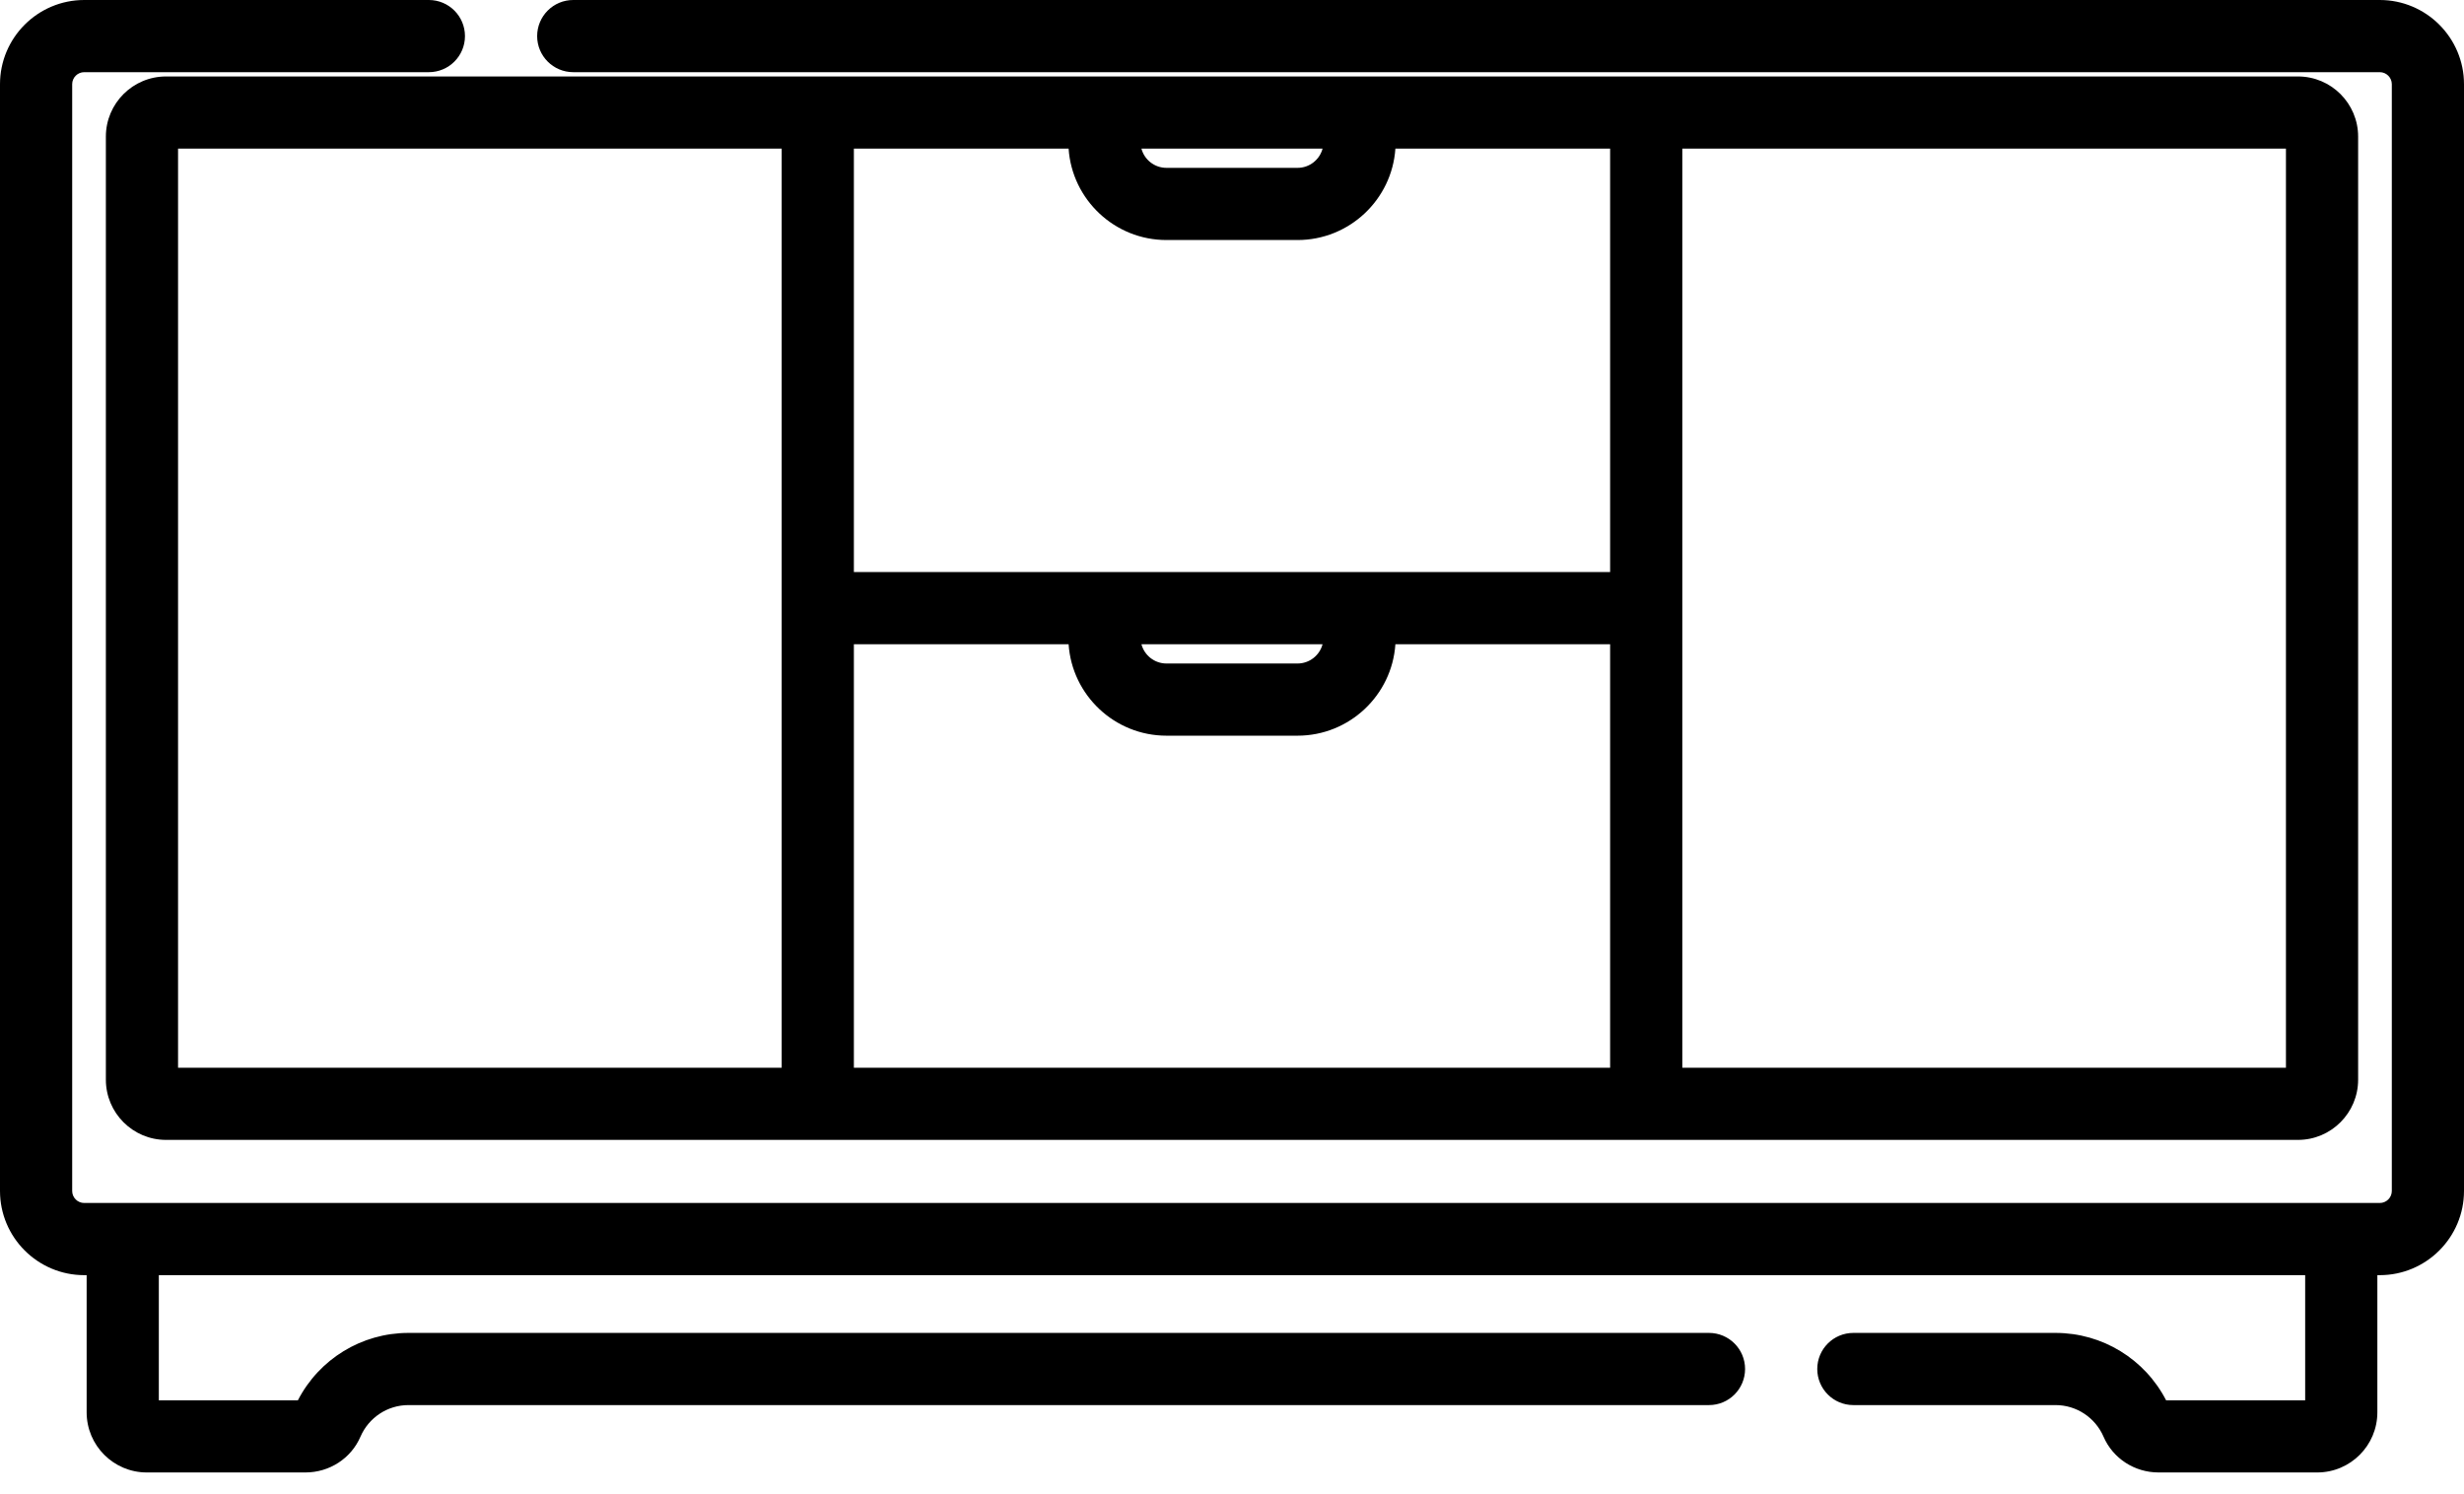
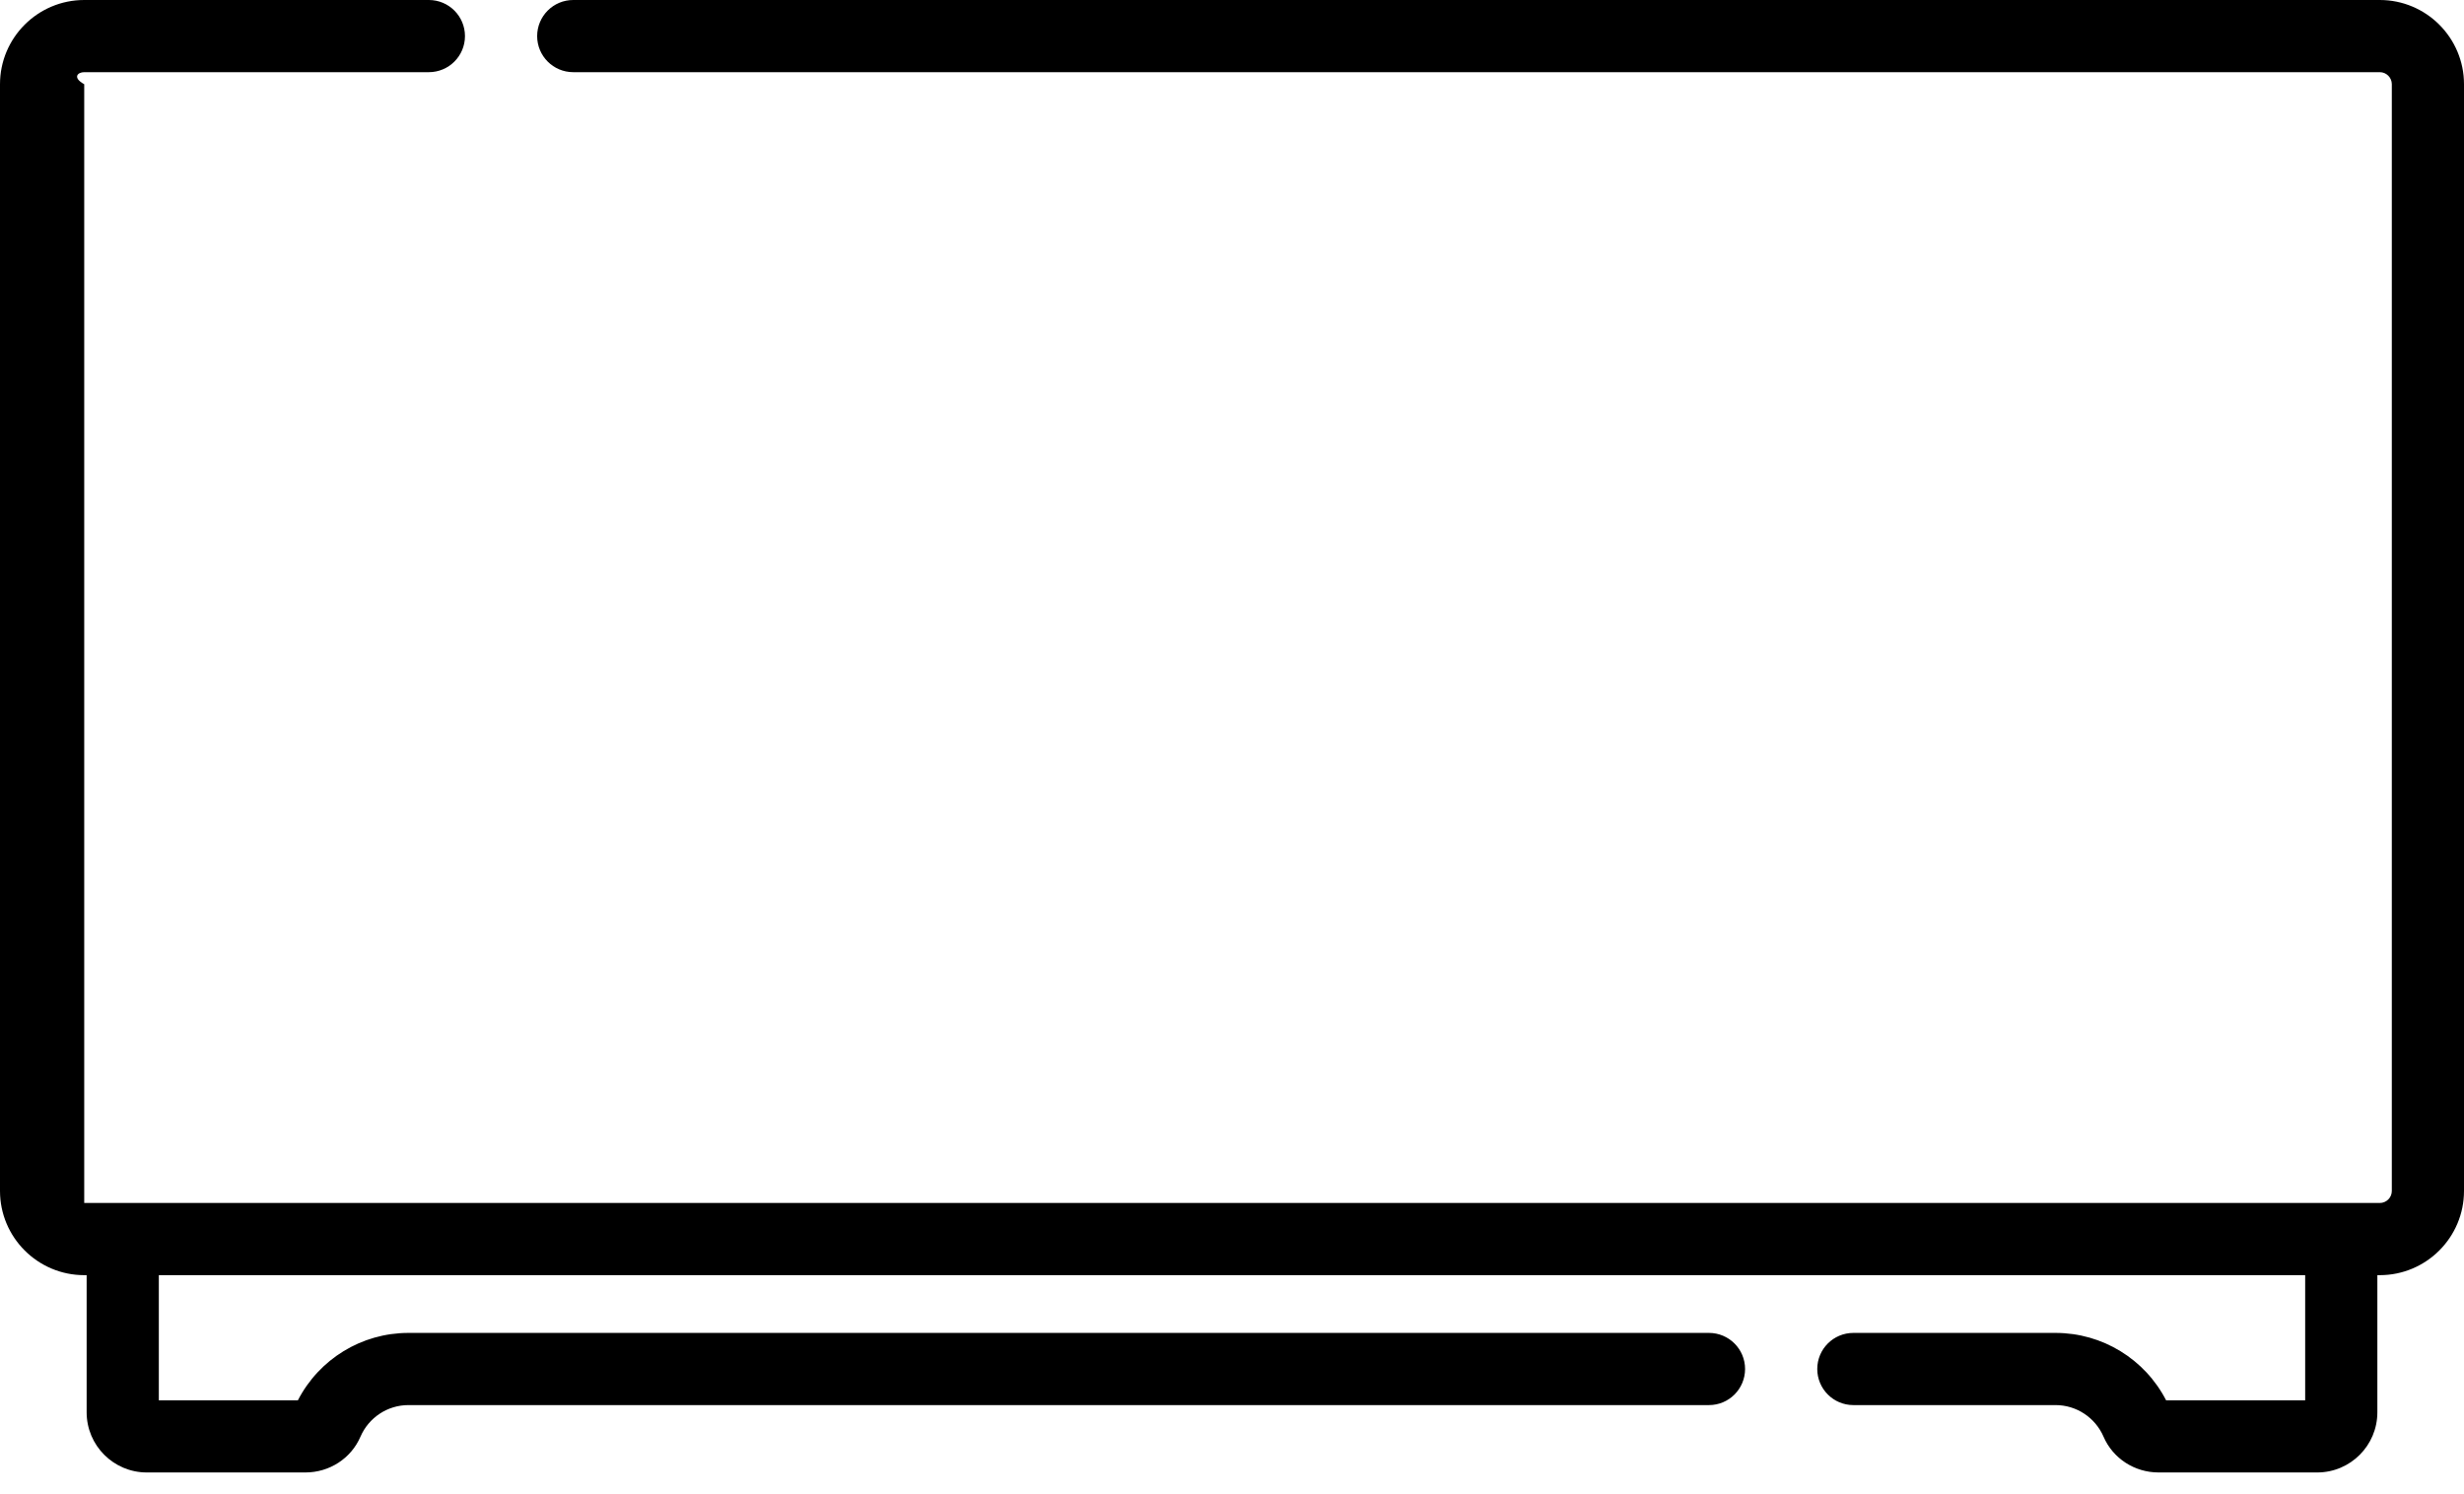
<svg xmlns="http://www.w3.org/2000/svg" fill="none" viewBox="0 0 61 37" height="37" width="61">
-   <path fill="currentColor" d="M58.915 0H14.191C13.698 0 13.298 0.4 13.298 0.894C13.298 1.387 13.698 1.787 14.191 1.787H58.915C59.079 1.787 59.213 1.921 59.213 2.085V29.487C59.213 29.652 59.079 29.785 58.915 29.785H2.085C1.921 29.785 1.787 29.652 1.787 29.487V2.085C1.787 1.921 1.921 1.787 2.085 1.787H10.617C11.111 1.787 11.511 1.387 11.511 0.894C11.511 0.4 11.111 0 10.617 0H2.085C0.935 0 0 0.935 0 2.085V29.487C0 30.637 0.935 31.572 2.085 31.572H2.145V34.968C2.145 35.789 2.812 36.457 3.634 36.457H7.561C8.157 36.457 8.692 36.109 8.924 35.571C9.13 35.096 9.595 34.789 10.111 34.789H42.309C42.802 34.789 43.202 34.389 43.202 33.895C43.202 33.402 42.802 33.002 42.309 33.002H10.111C8.953 33.002 7.901 33.65 7.375 34.67H3.932V31.572H57.068V34.67H53.625C53.099 33.65 52.047 33.002 50.889 33.002H45.883C45.389 33.002 44.989 33.402 44.989 33.895C44.989 34.389 45.389 34.789 45.883 34.789H50.889C51.404 34.789 51.87 35.096 52.076 35.571C52.308 36.109 52.843 36.457 53.439 36.457H57.366C58.188 36.457 58.855 35.789 58.855 34.968V31.572H58.915C60.065 31.572 61 30.637 61 29.487V2.085C61 0.935 60.065 0 58.915 0Z" />
-   <path fill="currentColor" d="M2.621 3.382V26.733C2.621 27.555 3.289 28.223 4.11 28.223H56.89C57.711 28.223 58.379 27.555 58.379 26.733V3.382C58.379 2.56 57.711 1.893 56.89 1.893H4.11C3.289 1.893 2.621 2.56 2.621 3.382ZM21.139 26.436V15.951H26.455C26.54 17.214 27.594 18.215 28.878 18.215H32.122C33.406 18.215 34.46 17.214 34.545 15.951H39.861V26.436H21.139ZM28.258 15.951H32.742C32.67 16.225 32.419 16.428 32.122 16.428H28.878C28.581 16.428 28.33 16.225 28.258 15.951ZM56.592 26.436H41.648V3.68H56.592V26.436ZM32.742 3.68C32.67 3.954 32.419 4.156 32.122 4.156H28.878C28.581 4.156 28.33 3.954 28.258 3.68H32.742ZM26.455 3.68C26.54 4.942 27.594 5.943 28.878 5.943H32.122C33.406 5.943 34.46 4.942 34.545 3.68H39.861V14.164H21.139V3.68H26.455ZM4.408 3.68H19.352V26.436H4.408V3.68Z" />
+   <path fill="currentColor" d="M58.915 0H14.191C13.698 0 13.298 0.4 13.298 0.894C13.298 1.387 13.698 1.787 14.191 1.787H58.915C59.079 1.787 59.213 1.921 59.213 2.085V29.487C59.213 29.652 59.079 29.785 58.915 29.785H2.085V2.085C1.787 1.921 1.921 1.787 2.085 1.787H10.617C11.111 1.787 11.511 1.387 11.511 0.894C11.511 0.4 11.111 0 10.617 0H2.085C0.935 0 0 0.935 0 2.085V29.487C0 30.637 0.935 31.572 2.085 31.572H2.145V34.968C2.145 35.789 2.812 36.457 3.634 36.457H7.561C8.157 36.457 8.692 36.109 8.924 35.571C9.13 35.096 9.595 34.789 10.111 34.789H42.309C42.802 34.789 43.202 34.389 43.202 33.895C43.202 33.402 42.802 33.002 42.309 33.002H10.111C8.953 33.002 7.901 33.65 7.375 34.67H3.932V31.572H57.068V34.67H53.625C53.099 33.65 52.047 33.002 50.889 33.002H45.883C45.389 33.002 44.989 33.402 44.989 33.895C44.989 34.389 45.389 34.789 45.883 34.789H50.889C51.404 34.789 51.87 35.096 52.076 35.571C52.308 36.109 52.843 36.457 53.439 36.457H57.366C58.188 36.457 58.855 35.789 58.855 34.968V31.572H58.915C60.065 31.572 61 30.637 61 29.487V2.085C61 0.935 60.065 0 58.915 0Z" />
</svg>